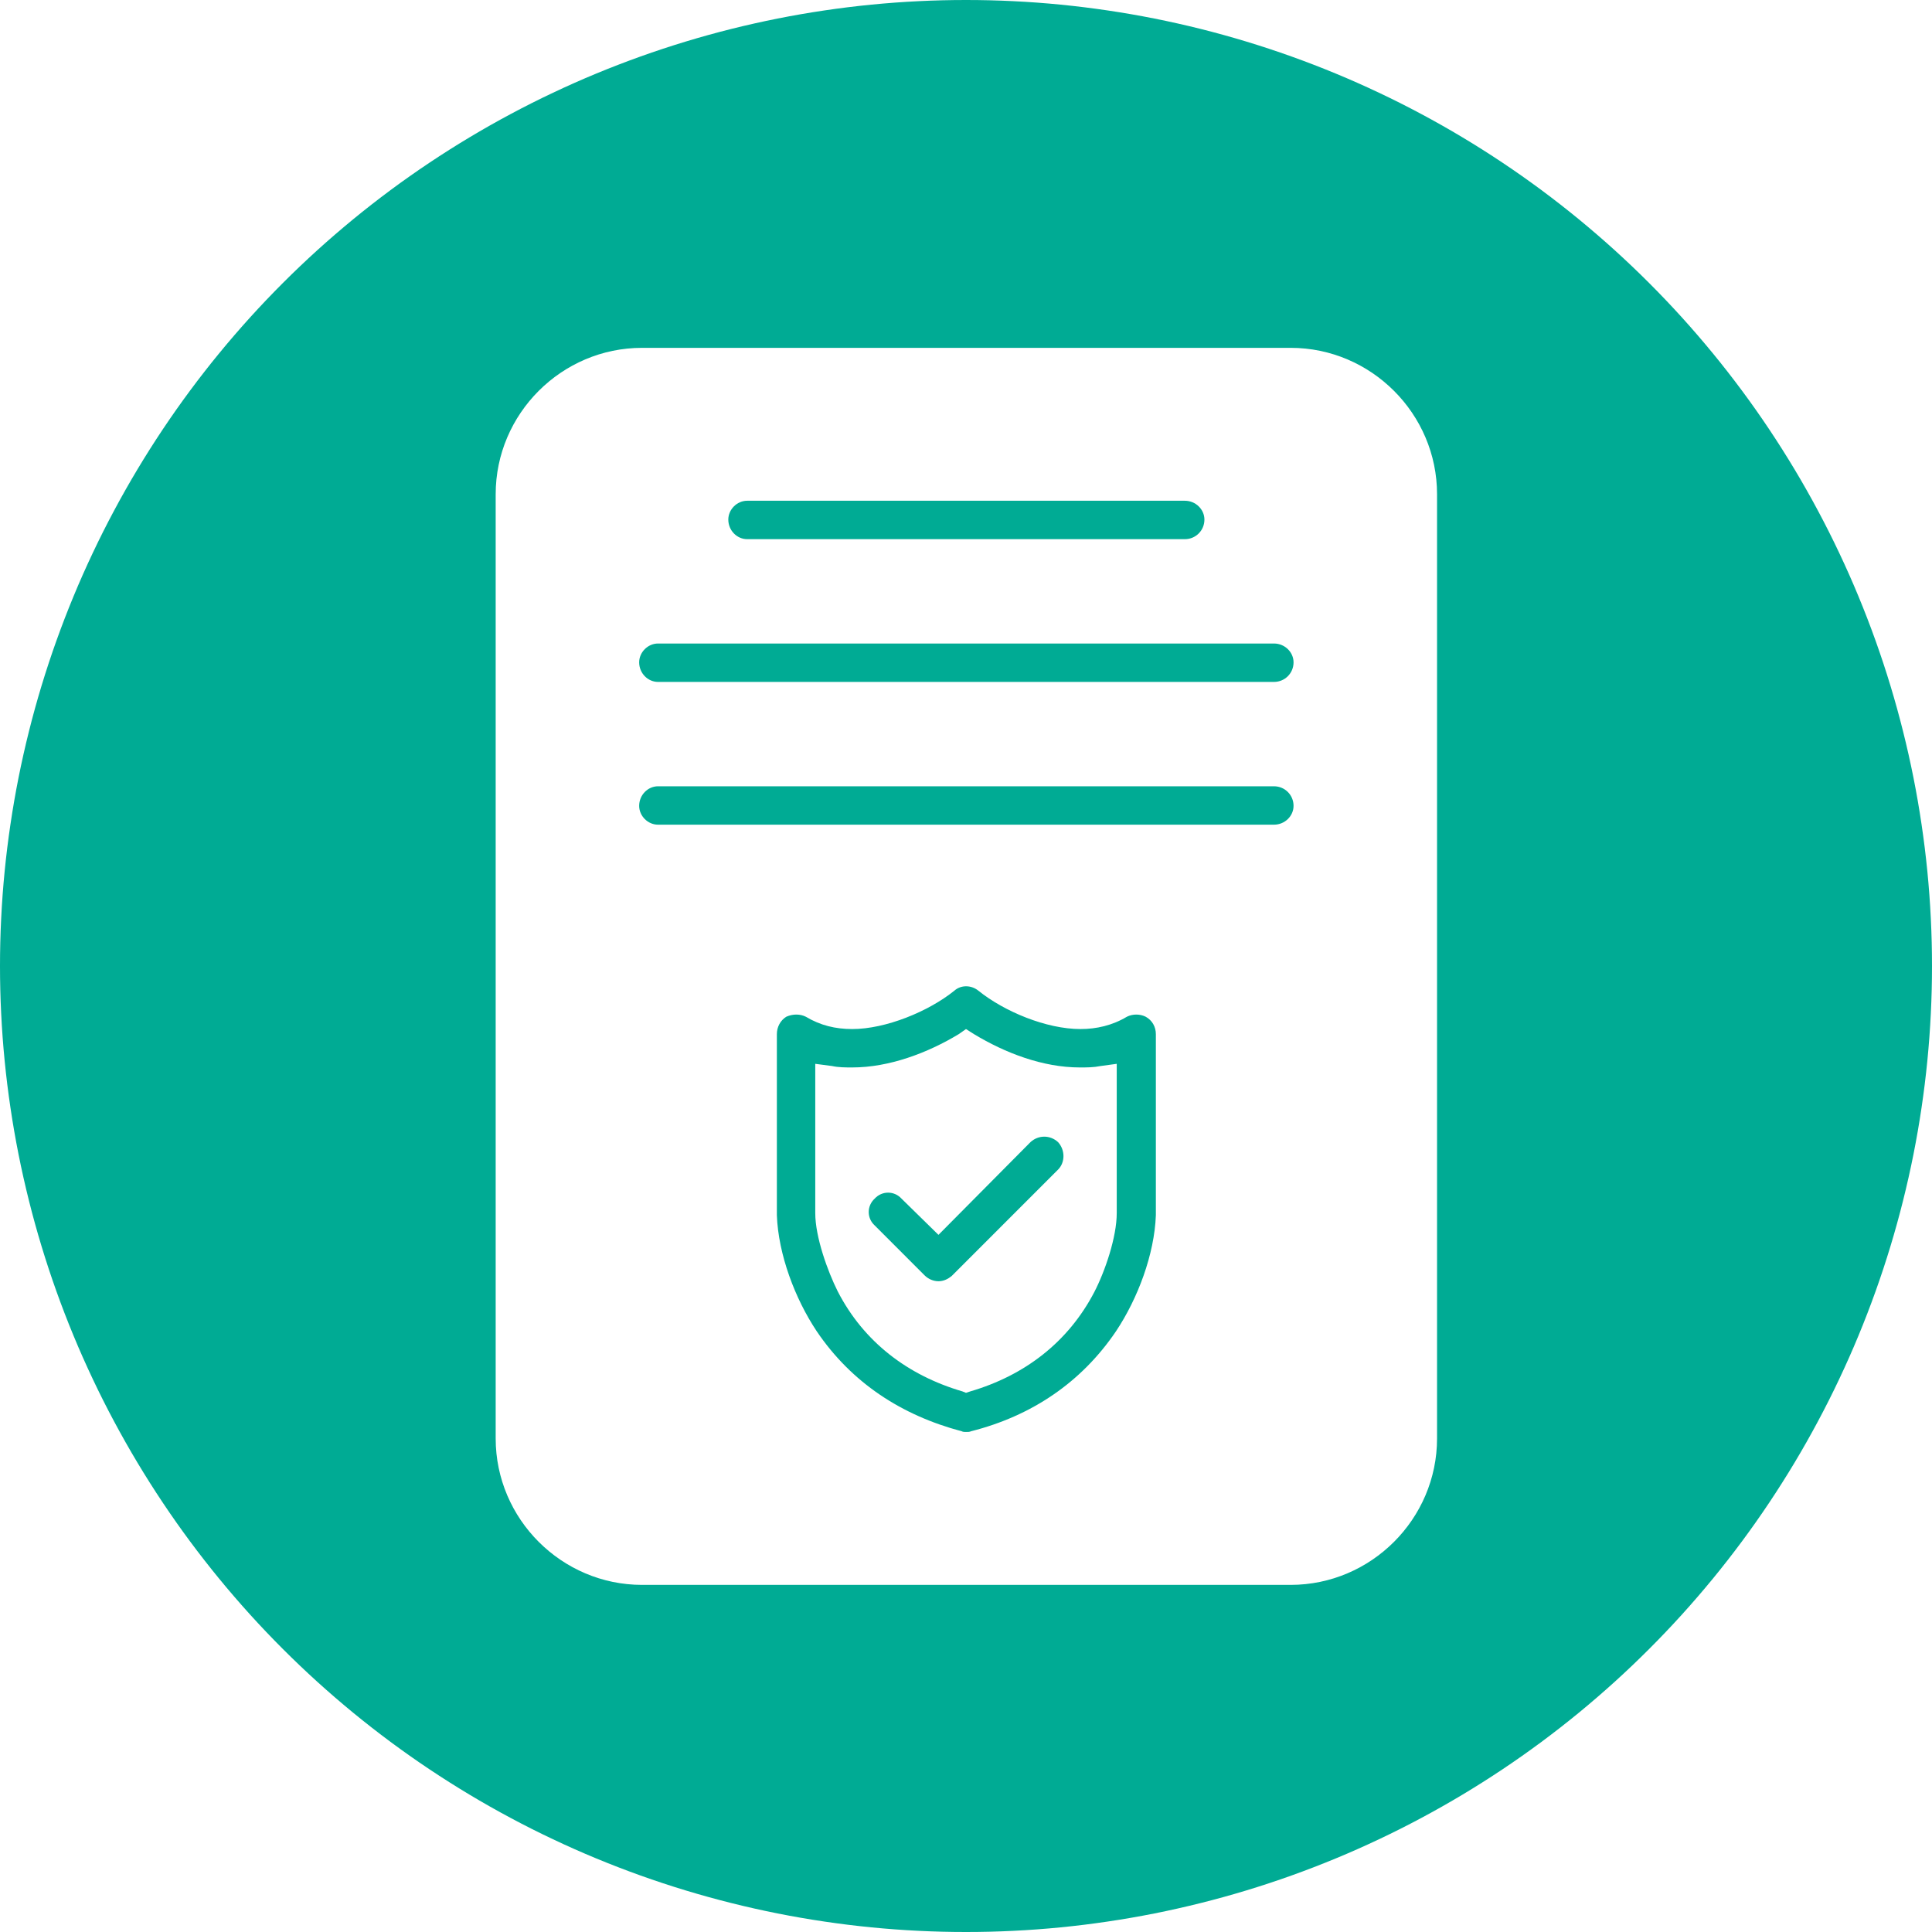
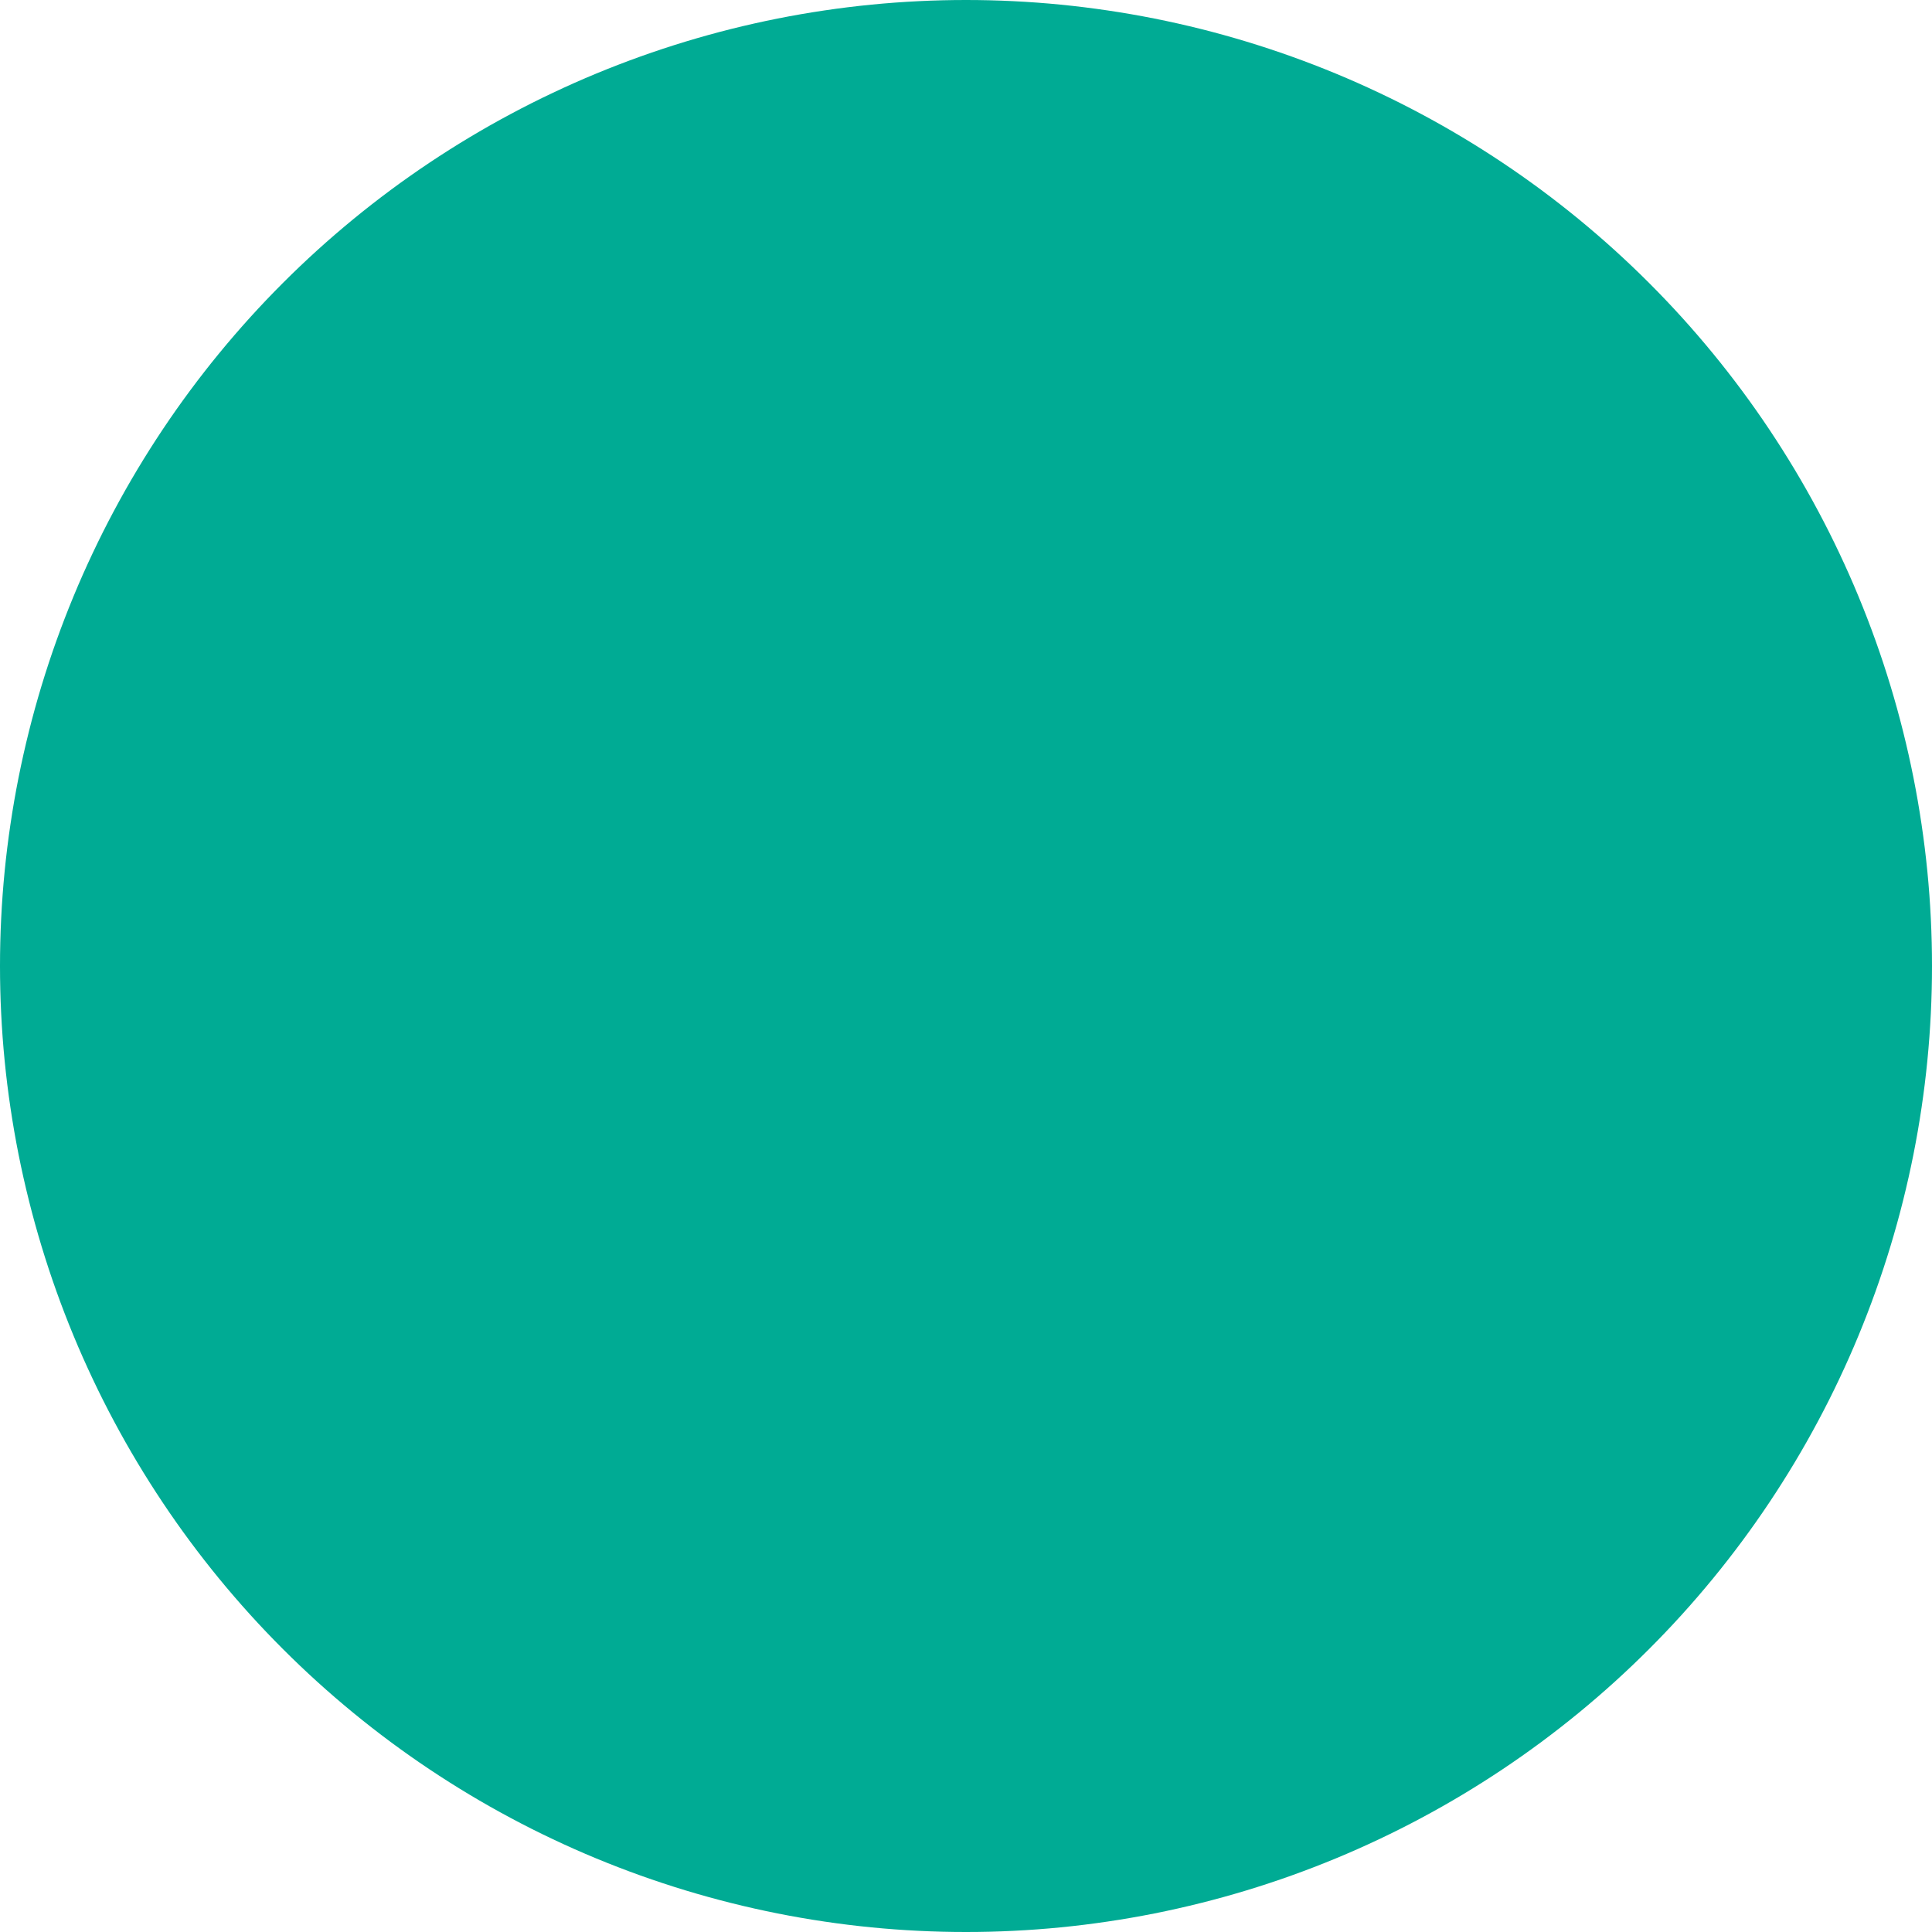
<svg xmlns="http://www.w3.org/2000/svg" width="500" zoomAndPan="magnify" viewBox="0 0 375 375" height="500" preserveAspectRatio="xMidYMid meet" version="1.0">
  <rect x="-37.5" width="450" fill="#ffffff" y="-37.5" height="450" fill-opacity="1" />
-   <rect x="-37.5" width="450" fill="#ffffff" y="-37.5" height="450" fill-opacity="1" />
  <path fill="#00ab94" d="M 375 187.5 C 375 190.57 374.926 193.637 374.773 196.699 C 374.625 199.766 374.398 202.824 374.098 205.879 C 373.797 208.934 373.422 211.977 372.969 215.012 C 372.52 218.047 371.996 221.07 371.398 224.078 C 370.797 227.09 370.125 230.082 369.379 233.059 C 368.637 236.035 367.816 238.992 366.926 241.93 C 366.035 244.863 365.074 247.777 364.039 250.668 C 363.004 253.555 361.902 256.418 360.727 259.254 C 359.555 262.09 358.309 264.891 356.996 267.668 C 355.688 270.441 354.309 273.18 352.859 275.887 C 351.414 278.594 349.902 281.262 348.324 283.895 C 346.746 286.527 345.105 289.117 343.402 291.668 C 341.695 294.223 339.93 296.73 338.102 299.195 C 336.273 301.66 334.387 304.078 332.441 306.449 C 330.492 308.82 328.488 311.145 326.43 313.418 C 324.367 315.691 322.254 317.914 320.082 320.082 C 317.914 322.254 315.691 324.367 313.418 326.43 C 311.145 328.488 308.82 330.492 306.449 332.441 C 304.078 334.387 301.66 336.273 299.195 338.102 C 296.73 339.93 294.223 341.695 291.668 343.402 C 289.117 345.105 286.527 346.746 283.895 348.324 C 281.262 349.902 278.594 351.414 275.887 352.859 C 273.18 354.309 270.441 355.688 267.668 356.996 C 264.895 358.309 262.09 359.555 259.254 360.727 C 256.418 361.902 253.555 363.004 250.668 364.039 C 247.777 365.074 244.863 366.035 241.93 366.926 C 238.992 367.816 236.035 368.637 233.059 369.379 C 230.082 370.125 227.09 370.797 224.078 371.398 C 221.07 371.996 218.047 372.52 215.012 372.969 C 211.977 373.422 208.934 373.797 205.879 374.098 C 202.824 374.398 199.766 374.625 196.699 374.773 C 193.637 374.926 190.57 375 187.5 375 C 184.43 375 181.363 374.926 178.301 374.773 C 175.234 374.625 172.176 374.398 169.121 374.098 C 166.066 373.797 163.023 373.422 159.988 372.969 C 156.953 372.52 153.93 371.996 150.922 371.398 C 147.91 370.797 144.918 370.125 141.941 369.379 C 138.965 368.637 136.008 367.816 133.07 366.926 C 130.137 366.035 127.223 365.074 124.332 364.039 C 121.445 363.004 118.582 361.902 115.746 360.727 C 112.91 359.555 110.105 358.309 107.332 356.996 C 104.559 355.688 101.82 354.309 99.113 352.859 C 96.406 351.414 93.738 349.902 91.105 348.324 C 88.473 346.746 85.883 345.105 83.332 343.402 C 80.777 341.695 78.27 339.93 75.805 338.102 C 73.34 336.273 70.922 334.387 68.551 332.441 C 66.18 330.492 63.855 328.488 61.582 326.43 C 59.309 324.367 57.086 322.254 54.918 320.082 C 52.746 317.914 50.633 315.691 48.57 313.418 C 46.512 311.145 44.508 308.82 42.559 306.449 C 40.613 304.078 38.727 301.66 36.898 299.195 C 35.07 296.73 33.305 294.223 31.598 291.668 C 29.895 289.117 28.254 286.527 26.676 283.895 C 25.098 281.262 23.586 278.594 22.141 275.887 C 20.691 273.18 19.312 270.441 18.004 267.668 C 16.691 264.891 15.445 262.09 14.273 259.254 C 13.098 256.418 11.996 253.555 10.961 250.668 C 9.926 247.777 8.965 244.863 8.074 241.93 C 7.184 238.992 6.363 236.035 5.621 233.059 C 4.875 230.082 4.203 227.09 3.602 224.078 C 3.004 221.07 2.48 218.047 2.031 215.012 C 1.578 211.977 1.203 208.934 0.902 205.879 C 0.602 202.824 0.375 199.766 0.227 196.699 C 0.074 193.637 0 190.57 0 187.5 C 0 184.43 0.074 181.363 0.227 178.301 C 0.375 175.234 0.602 172.176 0.902 169.121 C 1.203 166.066 1.578 163.023 2.031 159.988 C 2.48 156.953 3.004 153.93 3.602 150.922 C 4.203 147.91 4.875 144.918 5.621 141.941 C 6.363 138.965 7.184 136.008 8.074 133.07 C 8.965 130.137 9.926 127.223 10.961 124.332 C 11.996 121.445 13.098 118.582 14.273 115.746 C 15.445 112.91 16.691 110.105 18.004 107.332 C 19.312 104.559 20.691 101.82 22.141 99.113 C 23.586 96.406 25.098 93.738 26.676 91.105 C 28.254 88.473 29.895 85.883 31.598 83.332 C 33.305 80.777 35.07 78.27 36.898 75.805 C 38.727 73.34 40.613 70.922 42.559 68.551 C 44.508 66.18 46.512 63.855 48.57 61.582 C 50.633 59.309 52.746 57.086 54.918 54.918 C 57.086 52.746 59.309 50.633 61.582 48.57 C 63.855 46.512 66.18 44.508 68.551 42.559 C 70.922 40.613 73.34 38.727 75.805 36.898 C 78.27 35.07 80.777 33.305 83.332 31.598 C 85.883 29.895 88.473 28.254 91.105 26.676 C 93.738 25.098 96.406 23.586 99.113 22.141 C 101.82 20.691 104.559 19.312 107.332 18.004 C 110.105 16.691 112.91 15.445 115.746 14.273 C 118.582 13.098 121.445 11.996 124.332 10.961 C 127.223 9.926 130.137 8.965 133.07 8.074 C 136.008 7.184 138.965 6.363 141.941 5.617 C 144.918 4.875 147.91 4.203 150.922 3.602 C 153.93 3.004 156.953 2.48 159.988 2.031 C 163.023 1.578 166.066 1.203 169.121 0.902 C 172.176 0.602 175.234 0.375 178.301 0.227 C 181.363 0.074 184.43 0 187.5 0 C 190.57 0 193.637 0.074 196.699 0.227 C 199.766 0.375 202.824 0.602 205.879 0.902 C 208.934 1.203 211.977 1.578 215.012 2.031 C 218.047 2.48 221.07 3.004 224.078 3.602 C 227.09 4.203 230.082 4.875 233.059 5.617 C 236.035 6.363 238.992 7.184 241.93 8.074 C 244.863 8.965 247.777 9.926 250.668 10.961 C 253.555 11.996 256.418 13.098 259.254 14.273 C 262.09 15.445 264.895 16.691 267.668 18.004 C 270.441 19.312 273.18 20.691 275.887 22.141 C 278.594 23.586 281.262 25.098 283.895 26.676 C 286.527 28.254 289.117 29.895 291.668 31.598 C 294.223 33.305 296.73 35.07 299.195 36.898 C 301.66 38.727 304.078 40.613 306.449 42.559 C 308.82 44.508 311.145 46.512 313.418 48.57 C 315.691 50.633 317.914 52.746 320.082 54.918 C 322.254 57.086 324.367 59.309 326.43 61.582 C 328.488 63.855 330.492 66.18 332.441 68.551 C 334.387 70.922 336.273 73.34 338.102 75.805 C 339.93 78.27 341.695 80.777 343.402 83.332 C 345.105 85.883 346.746 88.473 348.324 91.105 C 349.902 93.738 351.414 96.406 352.859 99.113 C 354.309 101.82 355.688 104.559 356.996 107.332 C 358.309 110.105 359.555 112.91 360.727 115.746 C 361.902 118.582 363.004 121.445 364.039 124.332 C 365.074 127.223 366.035 130.137 366.926 133.07 C 367.816 136.008 368.637 138.965 369.379 141.941 C 370.125 144.918 370.797 147.91 371.398 150.922 C 371.996 153.93 372.52 156.953 372.969 159.988 C 373.422 163.023 373.797 166.066 374.098 169.121 C 374.398 172.176 374.625 175.234 374.773 178.301 C 374.926 181.363 375 184.43 375 187.5 Z M 375 187.5 " fill-opacity="1" fill-rule="nonzero" />
-   <path fill="#ffffff" d="M 250.516 307.625 L 124.625 307.625 C 109.012 307.625 96.211 294.824 96.211 279.211 L 96.211 95.93 C 96.211 80.316 109.012 67.516 124.625 67.516 L 250.516 67.516 C 266.129 67.516 278.93 80.316 278.93 95.93 L 278.93 279.211 C 278.93 294.824 266.129 307.625 250.516 307.625 Z M 247.281 160.07 C 249.391 160.07 251.078 158.383 251.078 156.414 C 251.078 154.305 249.391 152.617 247.281 152.617 L 127.719 152.617 C 125.75 152.617 124.062 154.305 124.062 156.414 C 124.062 158.383 125.75 160.07 127.719 160.07 Z M 247.281 132.359 C 249.391 132.359 251.078 130.672 251.078 128.562 C 251.078 126.594 249.391 124.906 247.281 124.906 L 127.719 124.906 C 125.75 124.906 124.062 126.594 124.062 128.562 C 124.062 130.672 125.75 132.359 127.719 132.359 Z M 229.98 104.652 C 232.09 104.652 233.777 102.965 233.777 100.852 C 233.777 98.883 232.09 97.195 229.98 97.195 L 145.02 97.195 C 143.051 97.195 141.363 98.883 141.363 100.852 C 141.363 102.965 143.051 104.652 145.02 104.652 Z M 182.156 248.688 C 183.141 248.688 183.984 248.266 184.688 247.703 L 205.363 227.027 C 206.77 225.617 206.77 223.227 205.363 221.68 C 203.816 220.273 201.566 220.273 200.02 221.68 L 182.156 239.684 L 174.98 232.652 C 173.574 231.105 171.184 231.105 169.777 232.652 C 168.23 234.059 168.23 236.449 169.777 237.855 L 179.48 247.562 C 180.188 248.266 181.172 248.688 182.156 248.688 Z M 187.5 277.945 C 187.922 277.945 188.203 277.945 188.484 277.805 C 200.16 274.852 209.863 268.379 216.617 258.395 C 220.836 252.062 224.07 243.484 224.352 235.887 C 224.352 235.746 224.352 235.746 224.352 235.746 L 224.352 200.723 C 224.352 199.316 223.648 198.051 222.383 197.348 C 221.258 196.785 219.852 196.785 218.727 197.348 C 215.914 199.035 212.82 199.738 209.723 199.738 C 203.113 199.738 194.953 196.363 189.891 192.281 C 188.484 191.156 186.516 191.156 185.25 192.281 C 180.188 196.363 171.887 199.738 165.418 199.738 C 162.18 199.738 159.227 199.035 156.414 197.348 C 155.289 196.785 153.883 196.785 152.617 197.348 C 151.492 198.051 150.789 199.316 150.789 200.723 L 150.789 235.746 C 150.789 235.746 150.789 235.746 150.789 235.887 C 151.07 243.484 154.305 252.062 158.523 258.395 C 165.277 268.379 174.98 274.711 186.656 277.805 C 186.938 277.945 187.219 277.945 187.5 277.945 Z M 158.242 235.465 L 158.242 206.488 L 161.477 206.91 C 162.742 207.191 164.152 207.191 165.418 207.191 C 172.59 207.191 180.047 204.379 186.094 200.723 L 187.5 199.738 L 189.047 200.723 C 195.094 204.379 202.41 207.191 209.582 207.191 C 210.992 207.191 212.258 207.191 213.664 206.91 L 216.758 206.488 L 216.758 235.465 C 216.758 240.105 214.508 246.719 212.398 250.797 C 207.332 260.504 198.895 266.973 188.344 270.066 L 187.5 270.348 L 186.797 270.066 C 176.246 266.973 167.668 260.504 162.602 250.656 C 160.633 246.719 158.242 240.105 158.242 235.465 Z M 158.242 235.465 " fill-opacity="1" fill-rule="evenodd" />
</svg>